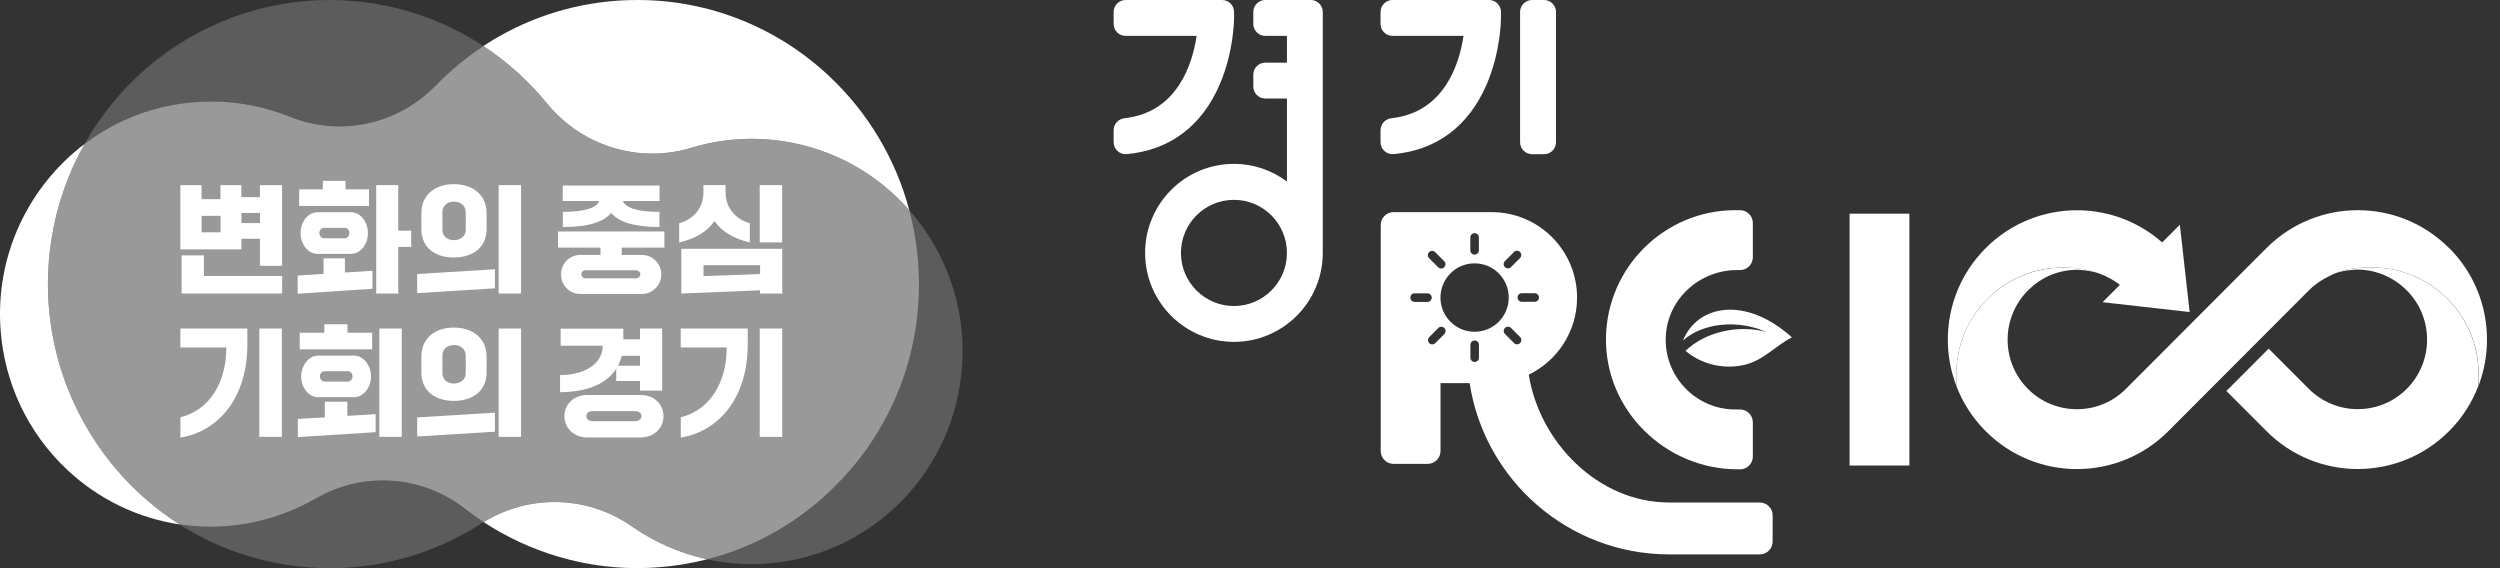
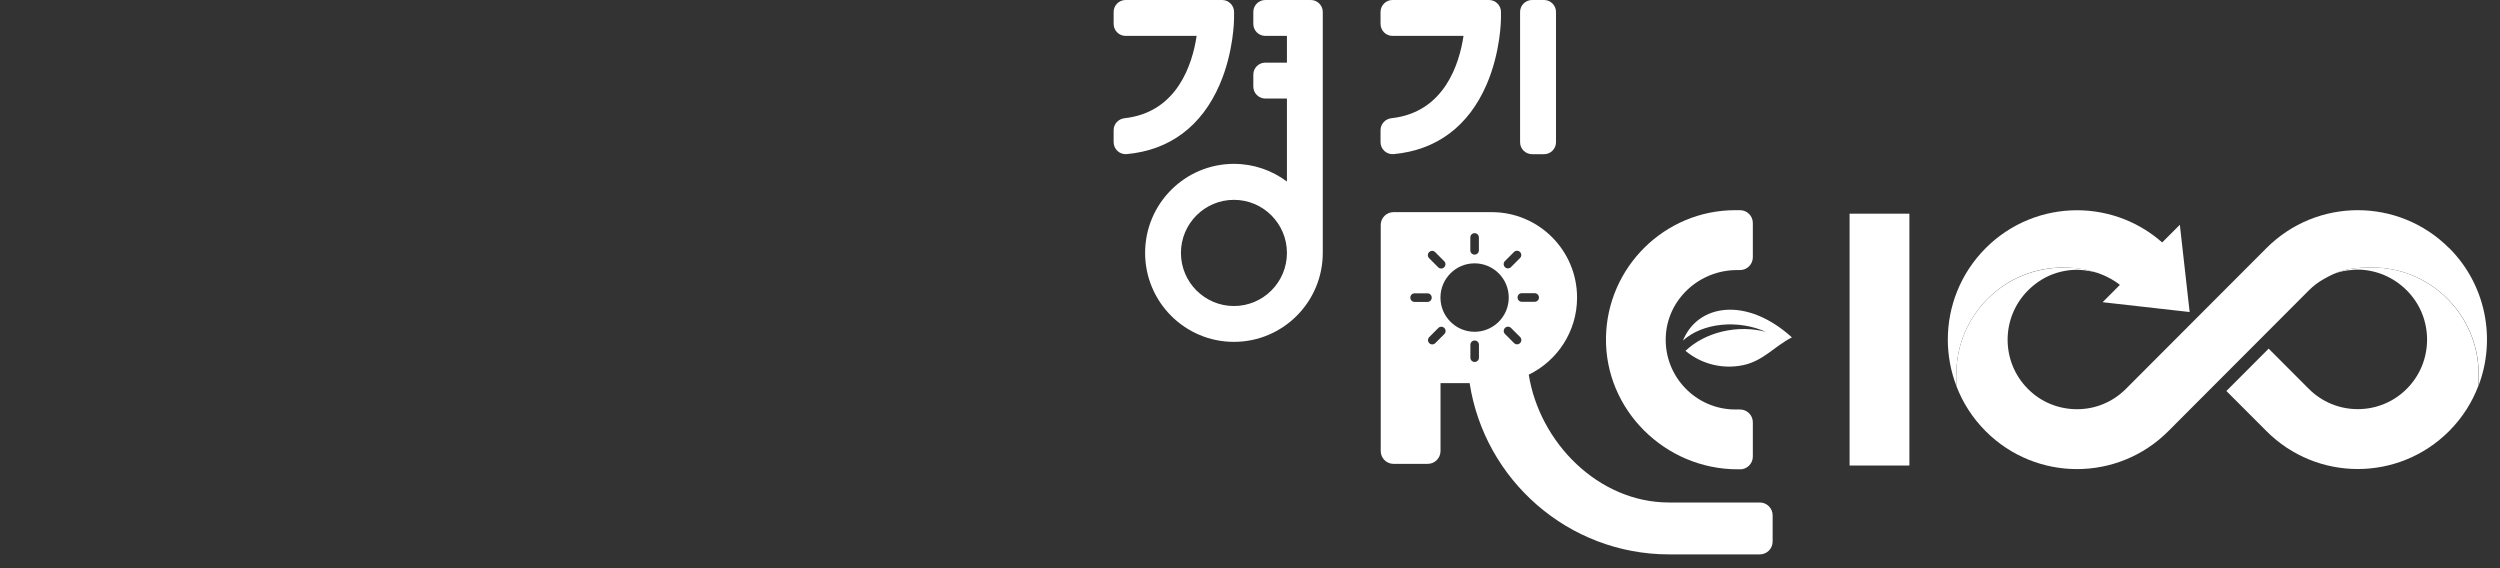
<svg xmlns="http://www.w3.org/2000/svg" width="110" height="25" viewBox="0 0 110 25" fill="none">
  <rect x="0" y="0" width="110" height="25" fill="#333333" stroke="none" />
  <g clip-path="url(#clip0_1975_718)">
    <path d="M7.898 23.074C6.063 22.799 4.345 21.97 2.962 20.675C1.232 19.056 0.188 16.853 0.023 14.474C-0.206 11.192 1.284 8.179 3.719 6.335C2.991 7.627 2.495 9.053 2.261 10.543C1.464 15.625 3.837 20.488 7.898 23.074Z" fill="white" />
    <path d="M31.117 24.608C30.398 24.793 29.659 24.912 28.903 24.965C28.613 24.985 28.317 24.997 28.027 24.997C25.645 24.997 23.283 24.284 21.28 22.972C22.239 22.382 23.318 22.089 24.396 22.089C25.587 22.089 26.778 22.446 27.801 23.162C28.799 23.857 29.935 24.354 31.117 24.611V24.608Z" fill="white" />
    <path d="M40.009 9.249C38.586 7.63 36.67 6.566 34.526 6.224C34.041 6.146 33.549 6.108 33.062 6.108C32.175 6.108 31.288 6.239 30.424 6.502C29.856 6.674 29.274 6.759 28.7 6.759C26.938 6.759 25.23 5.973 24.074 4.559C23.671 4.065 23.228 3.6 22.755 3.174C22.288 2.753 21.79 2.367 21.268 2.025C23.028 0.865 25.054 0.178 27.172 0.029C27.462 0.009 27.758 0 28.051 0C31.181 0 34.175 1.186 36.476 3.343C38.198 4.956 39.412 6.999 40.009 9.249Z" fill="white" />
    <path d="M37.392 20.698C35.717 22.642 33.54 23.989 31.114 24.608C29.932 24.351 28.796 23.855 27.799 23.159C26.775 22.446 25.584 22.087 24.393 22.087C23.315 22.087 22.236 22.379 21.277 22.969C20.996 22.785 20.724 22.589 20.457 22.382C19.399 21.558 18.124 21.14 16.843 21.14C15.831 21.14 14.814 21.403 13.898 21.932C12.686 22.633 11.315 23.054 9.927 23.153C9.71 23.168 9.486 23.177 9.272 23.177C8.808 23.177 8.35 23.141 7.898 23.074C3.835 20.488 1.461 15.622 2.261 10.543C2.496 9.05 2.994 7.627 3.719 6.335C5.098 5.289 6.785 4.617 8.631 4.489C8.849 4.474 9.072 4.465 9.289 4.465C10.483 4.465 11.646 4.69 12.739 5.131C13.451 5.421 14.199 5.561 14.938 5.561C16.501 5.561 18.034 4.936 19.17 3.764C19.616 3.302 20.106 2.873 20.619 2.484C20.831 2.323 21.048 2.171 21.268 2.028C21.79 2.37 22.286 2.753 22.755 3.176C23.228 3.603 23.671 4.068 24.074 4.562C25.231 5.979 26.938 6.762 28.7 6.762C29.274 6.762 29.856 6.68 30.424 6.505C31.288 6.242 32.175 6.11 33.062 6.11C33.549 6.11 34.039 6.148 34.526 6.227C36.673 6.569 38.589 7.633 40.01 9.252C40.215 10.023 40.349 10.818 40.404 11.631C40.636 14.959 39.566 18.182 37.392 20.701V20.698Z" fill="white" fill-opacity="0.5" />
    <path d="M21.271 2.025C21.051 2.168 20.834 2.323 20.622 2.481C20.109 2.87 19.619 3.299 19.173 3.761C18.037 4.933 16.504 5.558 14.941 5.558C14.202 5.558 13.454 5.418 12.742 5.129C11.646 4.687 10.486 4.462 9.292 4.462C9.075 4.462 8.852 4.471 8.634 4.486C6.788 4.617 5.101 5.286 3.722 6.333C4.435 5.061 5.371 3.919 6.493 2.96C8.727 1.052 11.568 0 14.486 0C15.136 0 15.793 0.053 16.44 0.155C18.176 0.432 19.817 1.07 21.269 2.025H21.271Z" fill="white" fill-opacity="0.2" />
-     <path d="M21.277 22.972C21.242 22.992 21.205 23.016 21.17 23.039C19.179 24.322 16.878 25 14.518 25C13.869 25 13.211 24.947 12.565 24.845C10.855 24.57 9.281 23.957 7.901 23.077C8.353 23.147 8.811 23.179 9.275 23.179C9.492 23.179 9.716 23.171 9.93 23.156C11.318 23.06 12.689 22.636 13.901 21.934C14.817 21.406 15.834 21.143 16.846 21.143C18.127 21.143 19.402 21.561 20.46 22.385C20.727 22.592 20.999 22.788 21.28 22.972H21.277Z" fill="white" fill-opacity="0.2" />
    <path d="M42.238 16.929C41.891 19.141 40.766 21.157 39.07 22.604C37.395 24.036 35.268 24.822 33.082 24.822C32.595 24.822 32.103 24.784 31.619 24.705C31.451 24.678 31.282 24.646 31.114 24.608C33.537 23.989 35.717 22.642 37.392 20.698C39.566 18.179 40.636 14.956 40.404 11.628C40.349 10.815 40.215 10.02 40.009 9.249C40.209 9.477 40.401 9.714 40.58 9.965C42.038 11.987 42.627 14.459 42.238 16.929Z" fill="white" fill-opacity="0.2" />
    <path d="M10.623 10.505V10.973H7.936V8.147H8.869V8.764H9.701V8.147H10.62V8.676H11.437V8.147H12.411V11.695H11.437V10.505H10.62H10.623ZM8.971 12.142H12.414V12.914H7.991V11.236H8.971V12.142ZM9.704 10.222V9.497H8.872V10.222H9.704ZM11.44 9.369H10.623V9.816H11.44V9.369Z" fill="white" />
    <path d="M13.098 12.922V12.124L14.237 12.051V11.368H15.176V11.99L16.39 11.914V12.706L13.098 12.922ZM13.165 9.062V8.331H14.205V7.957H15.205V8.331H16.237V9.062H13.162H13.165ZM13.962 9.337H15.451C15.846 9.337 16.188 9.749 16.188 10.257C16.188 10.766 15.846 11.169 15.451 11.169H13.962C13.567 11.169 13.225 10.763 13.225 10.257C13.225 9.752 13.567 9.337 13.962 9.337ZM15.17 10.485C15.292 10.485 15.373 10.368 15.373 10.257C15.373 10.134 15.292 10.026 15.17 10.026H14.26C14.133 10.026 14.052 10.134 14.052 10.257C14.052 10.365 14.133 10.485 14.26 10.485H15.17ZM16.553 12.914V8.147H17.524V10.149H18.092V10.865H17.524V12.914H16.553Z" fill="white" />
-     <path d="M18.355 12.896V12.057L21.776 11.847V12.686L18.355 12.896ZM18.541 10.079V9.38C18.541 8.536 19.184 8.103 19.97 8.103C20.755 8.103 21.41 8.536 21.41 9.38V10.079C21.41 10.923 20.761 11.33 19.97 11.33C19.179 11.33 18.541 10.923 18.541 10.079ZM20.492 10.12V9.331C20.492 9.053 20.263 8.872 19.97 8.872C19.677 8.872 19.466 9.053 19.466 9.331V10.12C19.466 10.397 19.692 10.567 19.97 10.567C20.248 10.567 20.492 10.397 20.492 10.12ZM21.941 12.914V8.147H22.926V12.914H21.941Z" fill="white" />
    <path d="M29.233 10.894H27.355V11.216H28.239C28.723 11.216 29.097 11.613 29.097 12.075C29.097 12.537 28.723 12.934 28.239 12.934H25.538C25.054 12.934 24.686 12.548 24.686 12.075C24.686 11.601 25.054 11.216 25.538 11.216H26.422V10.894H24.552V10.184H29.233V10.894ZM24.764 9.991V9.322C25.775 9.328 26.268 9.117 26.364 8.849V8.843H24.761V8.162H29.019V8.843H27.41V8.849C27.512 9.12 28.004 9.328 29.016 9.322V9.991C27.891 9.985 27.227 9.769 26.891 9.369C26.555 9.769 25.888 9.985 24.767 9.991H24.764ZM27.981 11.891H25.775C25.662 11.891 25.581 11.967 25.581 12.066C25.581 12.165 25.662 12.247 25.775 12.247H27.981C28.094 12.247 28.175 12.165 28.175 12.066C28.175 11.967 28.094 11.891 27.981 11.891Z" fill="white" />
    <path d="M29.886 9.825C30.564 9.623 30.952 9.115 30.952 8.454V8.144H31.926V8.454C31.926 9.112 32.314 9.623 32.992 9.825V10.669C32.294 10.508 31.738 10.181 31.436 9.722C31.135 10.181 30.584 10.511 29.883 10.669V9.825H29.886ZM29.978 12.914V10.947H34.419V12.914H33.442V12.773L29.975 12.914H29.978ZM30.955 12.148L33.445 12.06V11.669H30.955V12.148ZM33.427 10.666V8.147H34.413V10.666H33.427Z" fill="white" />
    <path d="M7.939 18.361C9.191 18.051 9.959 16.87 9.959 15.289H7.936V14.457H10.883V15.158C10.883 17.423 9.692 18.957 7.939 19.255V18.363V18.361ZM11.411 19.223V14.457H12.402V19.223H11.411Z" fill="white" />
-     <path d="M29.955 18.361C31.207 18.051 31.975 16.87 31.975 15.289H29.952V14.457H32.9V15.158C32.9 17.423 31.708 18.957 29.955 19.255V18.363V18.361ZM33.427 19.223V14.457H34.418V19.223H33.427Z" fill="white" />
    <path d="M13.106 19.231V18.434L14.292 18.366V17.677H15.283V18.299L16.529 18.223V19.015L13.109 19.231H13.106ZM13.188 15.371V14.641H14.269V14.267H15.289V14.641H16.376V15.371H13.185H13.188ZM13.996 15.646H15.579C15.973 15.646 16.324 16.058 16.324 16.566C16.324 17.075 15.97 17.478 15.579 17.478H13.996C13.602 17.478 13.251 17.072 13.251 16.566C13.251 16.061 13.605 15.646 13.996 15.646ZM15.303 16.791C15.425 16.791 15.512 16.674 15.512 16.563C15.512 16.441 15.425 16.333 15.303 16.333H14.292C14.164 16.333 14.072 16.441 14.072 16.563C14.072 16.672 14.164 16.791 14.292 16.791H15.303ZM16.692 19.223V14.457H17.677V19.223H16.692Z" fill="white" />
    <path d="M18.355 19.205V18.366L21.776 18.156V18.995L18.355 19.205ZM18.541 16.388V15.69C18.541 14.845 19.184 14.413 19.97 14.413C20.755 14.413 21.41 14.845 21.41 15.69V16.388C21.41 17.233 20.761 17.639 19.97 17.639C19.179 17.639 18.541 17.233 18.541 16.388ZM20.492 16.429V15.64C20.492 15.362 20.263 15.181 19.97 15.181C19.677 15.181 19.466 15.362 19.466 15.64V16.429C19.466 16.707 19.692 16.876 19.97 16.876C20.248 16.876 20.492 16.707 20.492 16.429ZM21.941 19.223V14.457H22.926V19.223H21.941Z" fill="white" />
-     <path d="M27.114 16.227C26.633 16.973 25.665 17.253 24.642 17.256V16.505C25.903 16.493 26.52 15.897 26.52 15.213H24.668V14.462H27.425V14.93H28.161V14.457H29.135V17.186H28.161V16.765H27.114V16.23V16.227ZM28.193 17.379C28.755 17.379 29.193 17.765 29.193 18.311C29.193 18.857 28.752 19.249 28.193 19.249H25.825C25.274 19.249 24.833 18.849 24.833 18.311C24.833 17.773 25.274 17.379 25.825 17.379H28.193ZM27.914 18.533C28.094 18.533 28.222 18.466 28.222 18.311C28.222 18.147 28.094 18.089 27.914 18.089H26.097C25.935 18.089 25.801 18.144 25.801 18.311C25.801 18.466 25.935 18.533 26.097 18.533H27.914ZM28.161 16.093V15.655H27.358C27.317 15.815 27.262 15.959 27.19 16.093H28.161Z" fill="white" />
  </g>
  <path d="M109.044 16.118C108.864 13.687 106.839 11.768 104.365 11.768C103.872 11.768 103.222 11.791 102.697 12.046C103.063 11.895 103.579 11.862 103.742 11.862C104.557 11.871 105.321 12.2 105.9 12.779C107.089 13.971 107.089 15.914 105.9 17.106C105.324 17.683 104.557 18.002 103.742 18.002C102.927 18.002 102.159 17.683 101.584 17.106L99.821 15.34L97.961 17.204L99.724 18.969C100.834 20.081 102.289 20.637 103.742 20.637C105.194 20.637 106.65 20.081 107.76 18.969C108.347 18.381 108.778 17.695 109.053 16.964C109.062 16.698 109.059 16.42 109.044 16.121V16.118Z" fill="white" />
  <path d="M107.76 10.916C106.65 9.804 105.194 9.248 103.742 9.248C102.289 9.248 100.834 9.804 99.724 10.916L97.563 13.081L96.633 14.012L95.703 14.944L94.623 16.026L93.542 17.109C93.253 17.399 92.919 17.621 92.553 17.774C92.187 17.928 91.791 18.005 91.384 18.005C90.977 18.005 90.581 17.925 90.215 17.774C89.849 17.624 89.512 17.399 89.226 17.109C88.63 16.512 88.335 15.728 88.335 14.947C88.335 14.166 88.633 13.38 89.226 12.785C89.515 12.495 89.852 12.262 90.215 12.108C90.581 11.957 90.977 11.871 91.384 11.871C91.668 11.871 92.039 11.933 92.308 12.007C91.853 11.86 91.487 11.771 90.77 11.774C88.296 11.783 86.271 13.69 86.091 16.124C86.073 16.429 86.073 16.716 86.082 16.988C86.359 17.712 86.788 18.39 87.369 18.972C87.924 19.528 88.565 19.945 89.25 20.223C89.935 20.501 90.661 20.64 91.387 20.64C92.113 20.64 92.842 20.501 93.524 20.223C94.209 19.945 94.85 19.528 95.405 18.972L97.415 16.958L99.426 14.944L100.574 13.794L101.147 13.22L101.587 12.779C101.785 12.581 102.003 12.415 102.239 12.282C102.859 11.936 103.261 11.768 104.371 11.768C106.845 11.768 108.87 13.684 109.05 16.118C109.067 16.417 109.067 16.695 109.059 16.961C109.826 14.932 109.395 12.549 107.766 10.916H107.76Z" fill="white" />
  <path d="M96.344 13.726L95.913 9.89L95.136 10.668C94.646 10.236 94.1 9.902 93.524 9.668C92.84 9.39 92.113 9.251 91.387 9.251C90.661 9.251 89.932 9.39 89.25 9.668C88.565 9.946 87.924 10.363 87.369 10.919C86.259 12.031 85.704 13.489 85.704 14.944C85.704 15.636 85.831 16.328 86.082 16.985C86.073 16.713 86.076 16.426 86.091 16.121C86.271 13.69 88.296 11.771 90.77 11.771C92.093 11.771 92.896 12.232 93.276 12.534L92.515 13.297L96.344 13.729V13.726Z" fill="white" />
  <path d="M53.667 3.718C54.29 2.277 54.299 0.852 54.299 0.79V0.526C54.299 0.237 54.063 0 53.774 0H49.526C49.236 0 49 0.237 49 0.526V1.053C49 1.343 49.236 1.579 49.526 1.579H52.652C52.472 2.78 51.825 4.945 49.478 5.202C49.21 5.232 49 5.454 49 5.726V6.255C49 6.566 49.266 6.808 49.576 6.781C51.465 6.607 52.873 5.557 53.667 3.718Z" fill="white" />
  <path d="M57.676 0H55.672C55.383 0 55.146 0.237 55.146 0.526V1.053C55.146 1.343 55.383 1.579 55.672 1.579H56.625V2.756H55.672C55.383 2.756 55.146 2.993 55.146 3.283V3.809C55.146 4.099 55.383 4.336 55.672 4.336H56.625V7.988C55.973 7.5 55.17 7.21 54.293 7.21C52.135 7.21 50.385 8.964 50.385 11.126C50.385 13.288 52.135 15.042 54.293 15.042C56.451 15.042 58.202 13.288 58.202 11.126C58.202 11.117 58.202 11.111 58.202 11.102V0.526C58.202 0.237 57.966 0 57.676 0ZM54.293 13.465C53.006 13.465 51.961 12.418 51.961 11.129C51.961 9.839 53.006 8.793 54.293 8.793C55.58 8.793 56.625 9.839 56.625 11.129C56.625 12.418 55.58 13.465 54.293 13.465Z" fill="white" />
  <path d="M65.514 0H61.269C60.98 0 60.744 0.237 60.744 0.526V1.053C60.744 1.343 60.98 1.579 61.269 1.579H64.395C64.215 2.78 63.569 4.945 61.222 5.202C60.953 5.232 60.744 5.454 60.744 5.726V6.255C60.744 6.566 61.009 6.808 61.319 6.781C63.209 6.607 64.617 5.557 65.411 3.718C66.034 2.277 66.043 0.852 66.043 0.79V0.526C66.043 0.237 65.807 0 65.517 0L65.514 0Z" fill="white" />
  <path d="M67.938 0H67.41C67.12 0 66.884 0.236 66.884 0.526V6.258C66.884 6.549 67.12 6.784 67.41 6.784H67.938C68.228 6.784 68.464 6.549 68.464 6.258V0.526C68.464 0.236 68.228 0 67.938 0Z" fill="white" />
  <path d="M76.561 20.649H76.452C73.27 20.649 70.61 18.041 70.663 14.85C70.716 11.753 73.246 9.248 76.352 9.248H76.561C76.871 9.248 77.125 9.499 77.125 9.813V11.318C77.125 11.629 76.874 11.883 76.561 11.883H76.425C74.769 11.883 73.355 13.173 73.293 14.832C73.228 16.577 74.625 18.017 76.352 18.017H76.561C76.871 18.017 77.125 18.268 77.125 18.582V20.087C77.125 20.398 76.874 20.652 76.561 20.652V20.649Z" fill="white" />
  <path fill-rule="evenodd" clip-rule="evenodd" d="M77.713 14.61C76.493 14.048 74.911 14.199 74.049 14.986C74.704 13.371 76.854 13.04 78.843 14.844C78.061 15.246 77.586 15.882 76.691 16.068C75.797 16.254 74.867 16.024 74.161 15.438C75.014 14.619 76.455 14.264 77.716 14.607L77.713 14.61Z" fill="white" />
  <path d="M84.013 9.402H81.382V20.483H84.013V9.402Z" fill="white" />
  <path d="M77.429 22.11H73.438C70.326 22.11 67.74 19.469 67.265 16.485C68.522 15.876 69.391 14.586 69.391 13.096C69.391 11.017 67.708 9.334 65.635 9.334H61.316C61.006 9.334 60.752 9.585 60.752 9.899V19.845C60.752 20.155 61.003 20.41 61.316 20.41H62.819C63.129 20.41 63.383 20.158 63.383 19.845V16.858H64.664C65.319 21.119 69.007 24.393 73.441 24.393H77.432C77.742 24.393 77.996 24.142 77.996 23.828V22.675C77.996 22.364 77.745 22.11 77.432 22.11H77.429ZM66.217 11.487L66.615 11.088C66.689 11.014 66.807 11.014 66.881 11.088C66.955 11.162 66.955 11.28 66.881 11.354L66.483 11.753C66.447 11.789 66.397 11.809 66.35 11.809C66.302 11.809 66.252 11.791 66.217 11.753C66.143 11.679 66.143 11.561 66.217 11.487ZM64.694 10.449C64.694 10.345 64.776 10.259 64.882 10.259C64.989 10.259 65.071 10.342 65.071 10.449V11.014C65.071 11.117 64.989 11.203 64.882 11.203C64.776 11.203 64.694 11.12 64.694 11.014V10.449ZM62.881 11.094C62.955 11.02 63.073 11.02 63.147 11.094L63.545 11.493C63.619 11.567 63.619 11.685 63.545 11.759C63.51 11.794 63.46 11.815 63.412 11.815C63.365 11.815 63.315 11.797 63.279 11.759L62.881 11.36C62.807 11.286 62.807 11.167 62.881 11.094ZM62.807 13.285H62.243C62.14 13.285 62.054 13.202 62.054 13.096C62.054 12.989 62.137 12.906 62.243 12.906H62.807C62.91 12.906 62.996 12.989 62.996 13.096C62.996 13.202 62.913 13.285 62.807 13.285ZM63.551 14.699L63.153 15.098C63.117 15.133 63.067 15.154 63.02 15.154C62.972 15.154 62.922 15.136 62.887 15.098C62.813 15.024 62.813 14.906 62.887 14.832L63.285 14.432C63.359 14.358 63.477 14.358 63.551 14.432C63.625 14.506 63.625 14.625 63.551 14.699ZM65.074 15.737C65.074 15.84 64.992 15.926 64.885 15.926C64.779 15.926 64.697 15.843 64.697 15.737V15.172C64.697 15.068 64.779 14.982 64.885 14.982C64.992 14.982 65.074 15.065 65.074 15.172V15.737ZM64.882 14.598C64.053 14.598 63.38 13.924 63.38 13.093C63.38 12.262 64.053 11.587 64.882 11.587C65.712 11.587 66.385 12.262 66.385 13.093C66.385 13.924 65.712 14.598 64.882 14.598ZM66.884 15.095C66.849 15.13 66.799 15.151 66.751 15.151C66.704 15.151 66.654 15.133 66.618 15.095L66.22 14.696C66.146 14.622 66.146 14.503 66.22 14.43C66.294 14.356 66.412 14.356 66.486 14.43L66.884 14.829C66.958 14.903 66.958 15.021 66.884 15.095ZM66.961 13.279C66.858 13.279 66.772 13.196 66.772 13.09C66.772 12.983 66.855 12.9 66.961 12.9H67.525C67.628 12.9 67.714 12.983 67.714 13.09C67.714 13.196 67.631 13.279 67.525 13.279H66.961Z" fill="white" />
  <defs>
    <clipPath id="clip0_1975_718">
-       <rect width="42.354" height="25" fill="white" />
-     </clipPath>
+       </clipPath>
  </defs>
</svg>